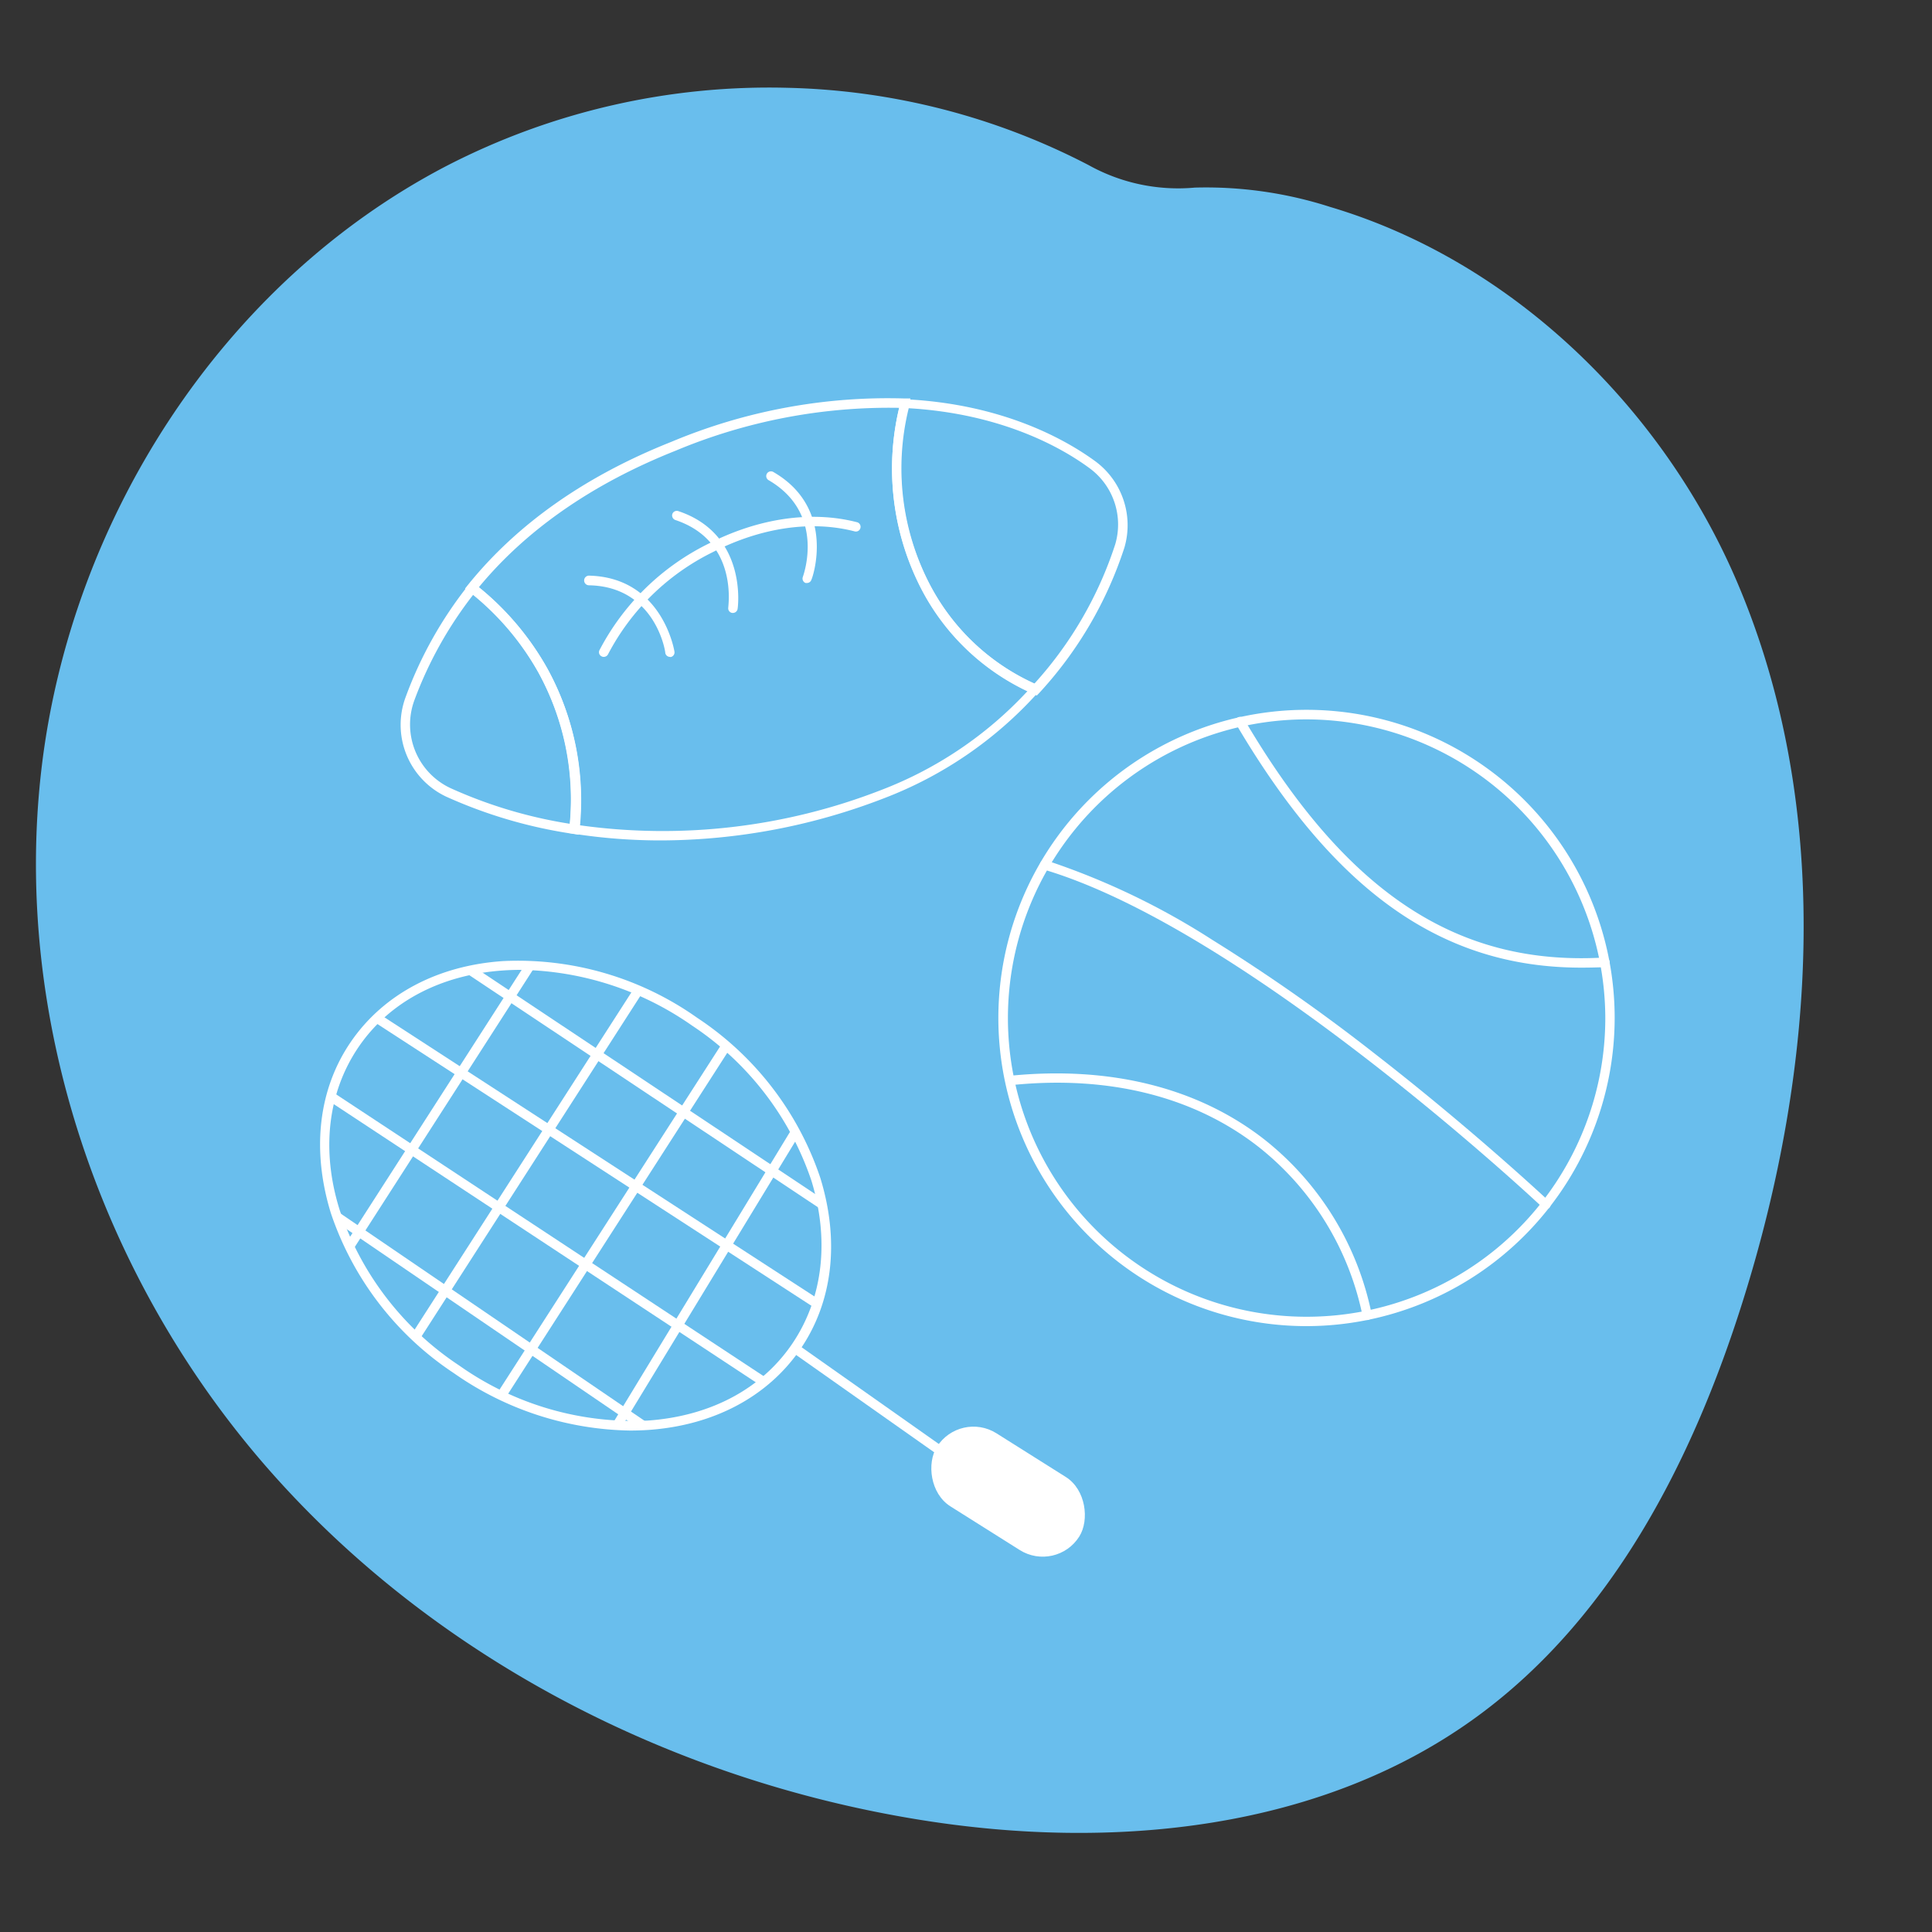
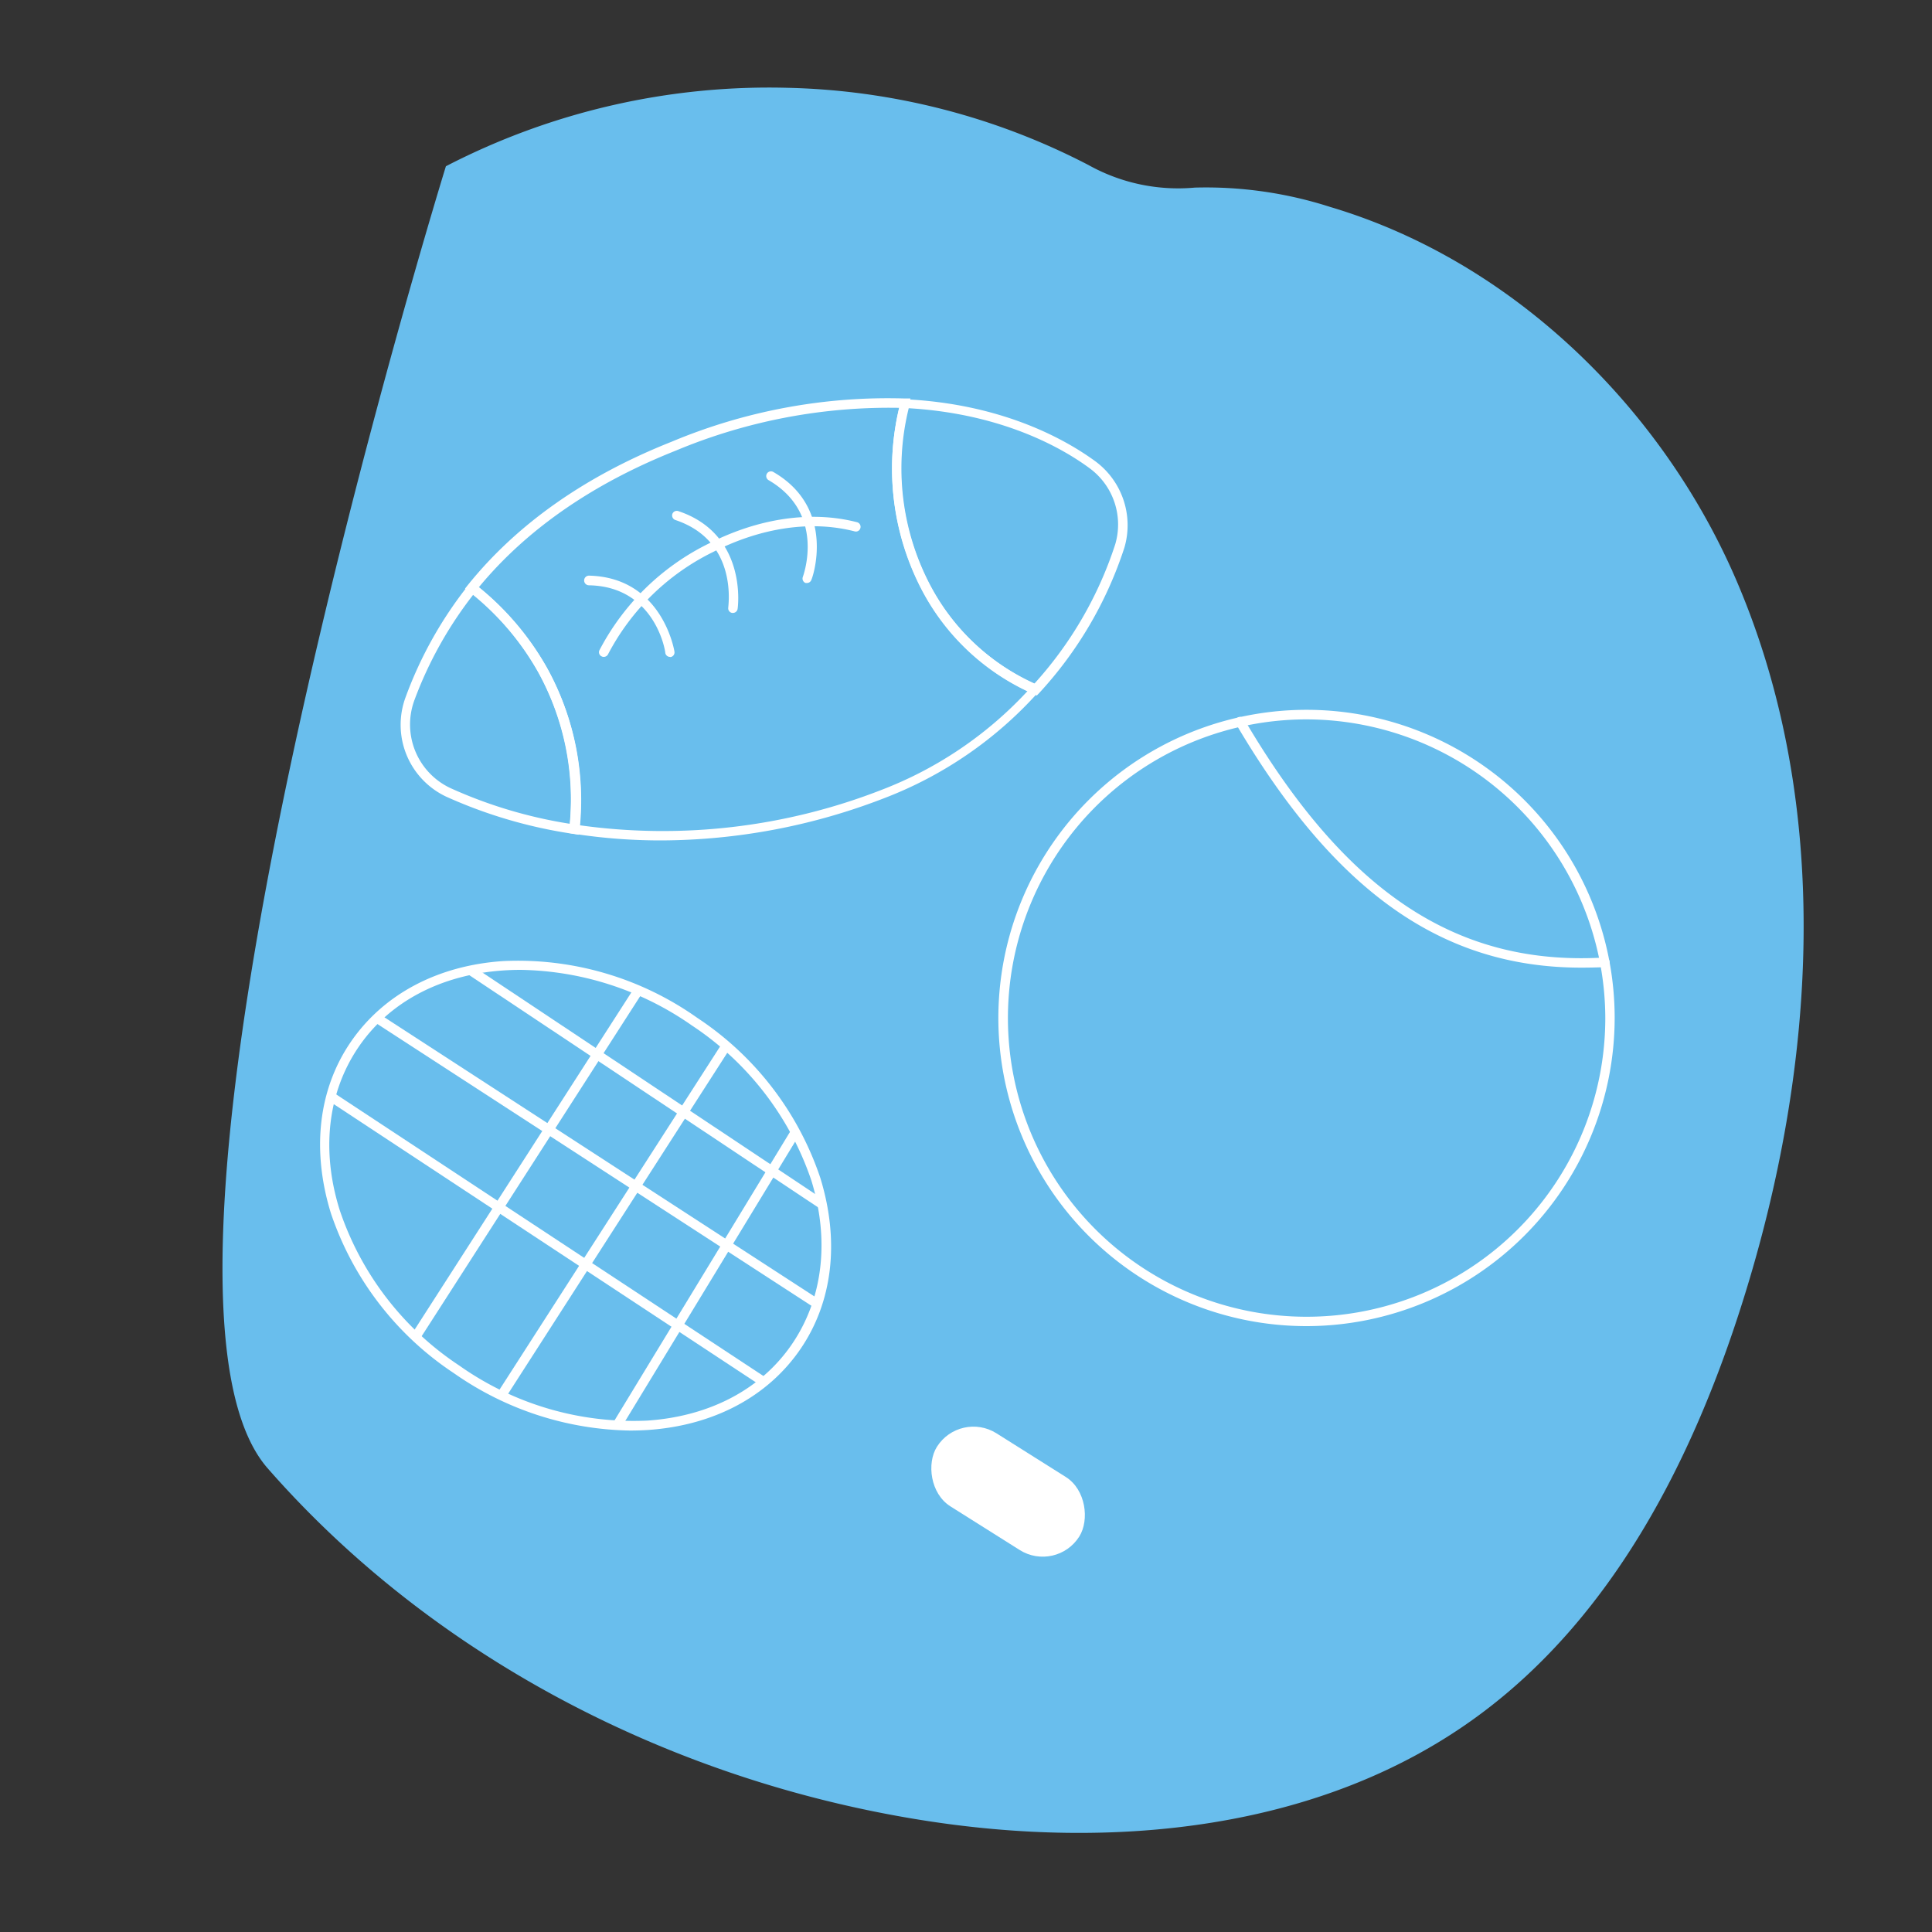
<svg xmlns="http://www.w3.org/2000/svg" viewBox="0 0 200 200">
  <rect x="0" y="0" width="200" height="200" fill="#333333" stroke="none" />
  <defs>
    <style>.cls-1{fill:#69beed;}.cls-2{fill:#fff;}</style>
  </defs>
  <g id="Hotel">
-     <path class="cls-1" d="M46.16,17.21C23,29.3,7.28,53.78,4.28,79.7S10.54,132.39,27.71,152s41.77,32.25,67.54,36.39c19.86,3.2,41.55,1.14,57.76-10.77,13.91-10.21,22.21-26.43,27.39-42.88,7.63-24.2,9.38-51.19-.59-74.52-7.67-17.95-23.22-33.19-42.12-38.8a42,42,0,0,0-14-2,19.05,19.05,0,0,1-11-2.33,71,71,0,0,0-31.14-8A72.81,72.81,0,0,0,46.16,17.21Z" />
+     <path class="cls-1" d="M46.16,17.21S10.54,132.39,27.71,152s41.77,32.25,67.54,36.39c19.86,3.2,41.55,1.14,57.76-10.77,13.91-10.21,22.21-26.43,27.39-42.88,7.63-24.2,9.38-51.19-.59-74.52-7.67-17.95-23.22-33.19-42.12-38.8a42,42,0,0,0-14-2,19.05,19.05,0,0,1-11-2.33,71,71,0,0,0-31.14-8A72.81,72.81,0,0,0,46.16,17.21Z" />
    <path class="cls-2" d="M68.5,87a59.18,59.18,0,0,1-9.11-.69l-.46-.07,0-.46a27.32,27.32,0,0,0-3.21-16.18,28.13,28.13,0,0,0-7.19-8.37l-.39-.3.31-.39c5.06-6.28,12.14-11.27,21.07-14.81a57.93,57.93,0,0,1,24.14-4.48l.59,0-.14.57a26.08,26.08,0,0,0,2,18.46,22.92,22.92,0,0,0,11.21,10.58l.64.27-.46.51a41.18,41.18,0,0,1-16,11A64.42,64.42,0,0,1,68.5,87ZM60,85.43A62.29,62.29,0,0,0,91.2,81.79a40.22,40.22,0,0,0,15.17-10.25A24,24,0,0,1,95.31,60.78a27,27,0,0,1-2.23-18.56,57.25,57.25,0,0,0-23.15,4.44c-8.58,3.41-15.43,8.16-20.36,14.13a29.15,29.15,0,0,1,7.06,8.36A28.21,28.21,0,0,1,60,85.43Z" />
    <path class="cls-2" d="M59.9,86.41l-.51-.08a49.38,49.38,0,0,1-13.22-3.87A8.22,8.22,0,0,1,42,72.14,41.66,41.66,0,0,1,48.5,60.56l.3-.38.38.3a29.14,29.14,0,0,1,7.45,8.67A28.29,28.29,0,0,1,60,85.89ZM49,61.55a40.76,40.76,0,0,0-6.1,10.93,7.27,7.27,0,0,0,3.72,9.1A48,48,0,0,0,59,85.28a27.13,27.13,0,0,0-3.25-15.66A28.06,28.06,0,0,0,49,61.55Z" />
    <path class="cls-2" d="M107.33,72l-.32-.14a23.85,23.85,0,0,1-11.7-11,27.13,27.13,0,0,1-2.1-19.14l.1-.39.4,0c10.2.5,16.71,4.25,19.69,6.43h0a8.23,8.23,0,0,1,3,8.92,40.73,40.73,0,0,1-8.83,15.07ZM94.07,42.26a26,26,0,0,0,2.1,18.07,23,23,0,0,0,10.9,10.45,39.7,39.7,0,0,0,8.38-14.44,7.23,7.23,0,0,0-2.63-7.85C110,46.4,103.78,42.83,94.07,42.26Z" />
    <path class="cls-2" d="M62.5,68a.38.38,0,0,1-.21-.05.47.47,0,0,1-.23-.65,25.37,25.37,0,0,1,11.25-11c5.21-2.67,10.69-3.46,15.41-2.24a.49.49,0,0,1,.35.6.48.48,0,0,1-.59.35c-4.5-1.17-9.72-.4-14.72,2.16A24.36,24.36,0,0,0,62.94,67.74.5.5,0,0,1,62.5,68Z" />
    <path class="cls-2" d="M69.36,68a.49.49,0,0,1-.49-.41c0-.28-1.11-6.88-7.9-7a.49.49,0,1,1,0-1c7.62.18,8.84,7.8,8.85,7.87a.49.49,0,0,1-.41.56Z" />
    <path class="cls-2" d="M75.87,63.45H75.8a.48.48,0,0,1-.41-.55c0-.28,1-6.91-5.48-9.07a.5.5,0,0,1-.31-.62.49.49,0,0,1,.62-.3C77.45,55.32,76.37,63,76.36,63A.49.49,0,0,1,75.87,63.45Z" />
    <path class="cls-2" d="M83.56,60.35l-.17,0a.49.49,0,0,1-.28-.63c.09-.27,2.35-6.56-3.52-10a.49.49,0,1,1,.5-.84C86.67,52.71,84.05,60,84,60A.48.48,0,0,1,83.56,60.35Z" />
    <path class="cls-2" d="M65.21,148.09A32.63,32.63,0,0,1,47,142.16a32.14,32.14,0,0,1-12.75-16.58c-2-6.5-1.31-12.8,2.07-17.73s9-7.91,15.77-8.36a32.12,32.12,0,0,1,20.08,5.87,32.06,32.06,0,0,1,12.75,16.58c2,6.5,1.31,12.8-2.07,17.73s-9,7.9-15.77,8.36Q66.13,148.09,65.21,148.09ZM53.88,100.4q-.89,0-1.77.06c-6.49.44-11.82,3.26-15,7.94s-3.89,10.68-1.94,16.88a31.2,31.2,0,0,0,12.37,16.08A31.22,31.22,0,0,0,67,147.06c6.49-.44,11.82-3.26,15-7.94S85.9,128.44,84,122.23a31.21,31.21,0,0,0-12.37-16.07A31.74,31.74,0,0,0,53.88,100.4Z" />
-     <rect class="cls-2" x="90.13" y="135.31" width="0.98" height="20.28" transform="translate(-80.47 135.72) rotate(-54.82)" />
    <rect class="cls-2" x="95.66" y="149.95" width="17.42" height="8.94" rx="4.47" transform="translate(98.36 -31.87) rotate(32.21)" />
    <rect class="cls-2" x="61.31" y="93" width="0.98" height="54.35" transform="translate(-72.65 106.58) rotate(-57.01)" />
    <rect class="cls-2" x="56.14" y="101.41" width="0.98" height="53.72" transform="translate(-81.63 104.96) rotate(-56.61)" />
-     <rect class="cls-2" x="50.22" y="117.52" width="0.98" height="38.44" transform="translate(-90.84 101.61) rotate(-55.71)" />
    <rect class="cls-2" x="66.47" y="90.65" width="0.98" height="43.9" transform="translate(-63.88 105.94) rotate(-56.35)" />
-     <rect class="cls-2" x="28.17" y="114.03" width="34.68" height="0.98" transform="translate(-75.44 90.89) rotate(-57.27)" />
    <rect class="cls-2" x="41.93" y="125.95" width="43.12" height="0.98" transform="translate(-77.21 111.49) rotate(-57.27)" />
    <rect class="cls-2" x="33.27" y="119.96" width="42.55" height="0.98" transform="translate(-76.27 101.22) rotate(-57.27)" />
    <rect class="cls-2" x="55.32" y="131.89" width="35.55" height="0.98" transform="translate(-77.99 126.05) rotate(-58.69)" />
    <path class="cls-2" d="M135.26,137.28a31.9,31.9,0,1,1,31.89-31.9A31.94,31.94,0,0,1,135.26,137.28Zm0-62.81a30.92,30.92,0,1,0,30.92,30.91A31,31,0,0,0,135.26,74.47Z" />
-     <path class="cls-2" d="M160.05,125.15a.5.5,0,0,1-.34-.13C159.41,124.73,129,96.2,108,90a.49.49,0,1,1,.28-.94,75.7,75.7,0,0,1,17.21,8.23,189.76,189.76,0,0,1,16.88,11.83c10.21,7.93,17.91,15.17,18,15.24a.48.48,0,0,1,0,.69A.47.47,0,0,1,160.05,125.15Z" />
    <path class="cls-2" d="M163.69,100.17c-14.4,0-25.5-7.86-35.72-25.19a.49.49,0,1,1,.84-.5c10.59,18,22.09,25.55,37.29,24.64a.49.49,0,0,1,.06,1C165.33,100.15,164.5,100.17,163.69,100.17Z" />
-     <path class="cls-2" d="M141.54,136.65a.49.49,0,0,1-.48-.39,29.92,29.92,0,0,0-10.77-17.53c-6.66-5.21-15.47-7.42-25.49-6.41a.49.49,0,0,1-.54-.44.48.48,0,0,1,.44-.53c10.27-1,19.33,1.25,26.19,6.61A30.84,30.84,0,0,1,142,136.07a.49.49,0,0,1-.39.57Z" />
  </g>
</svg>